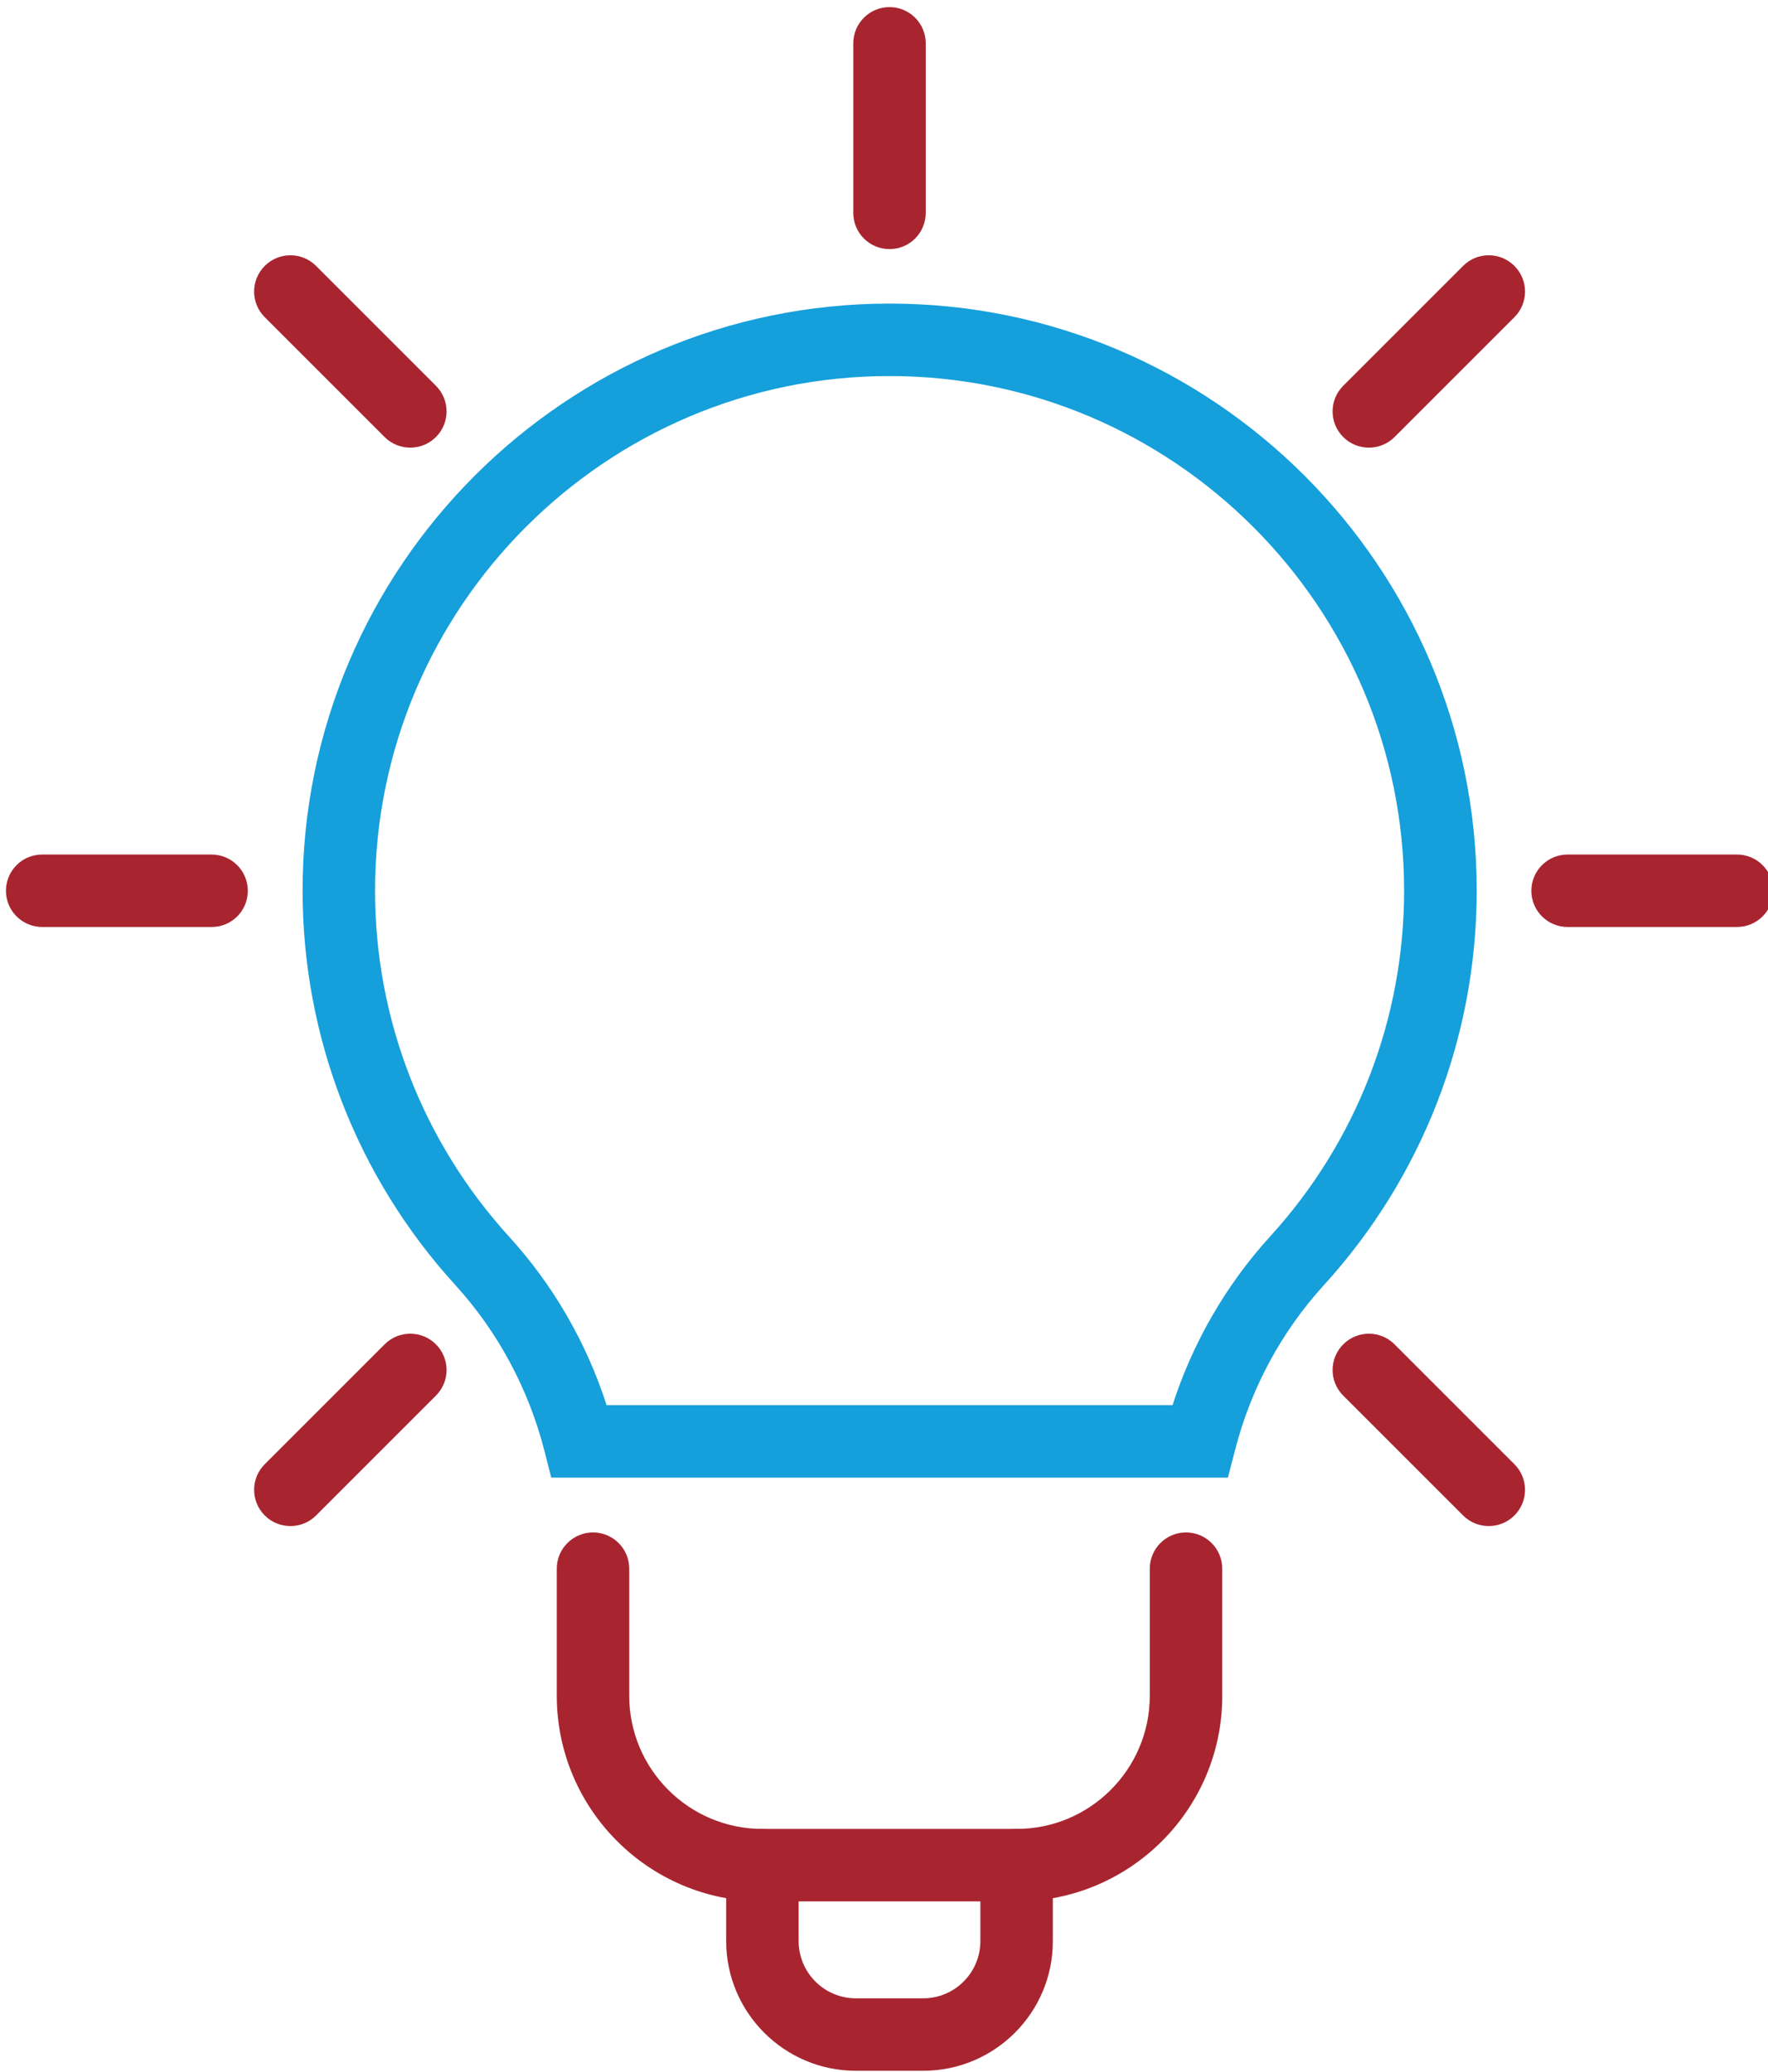
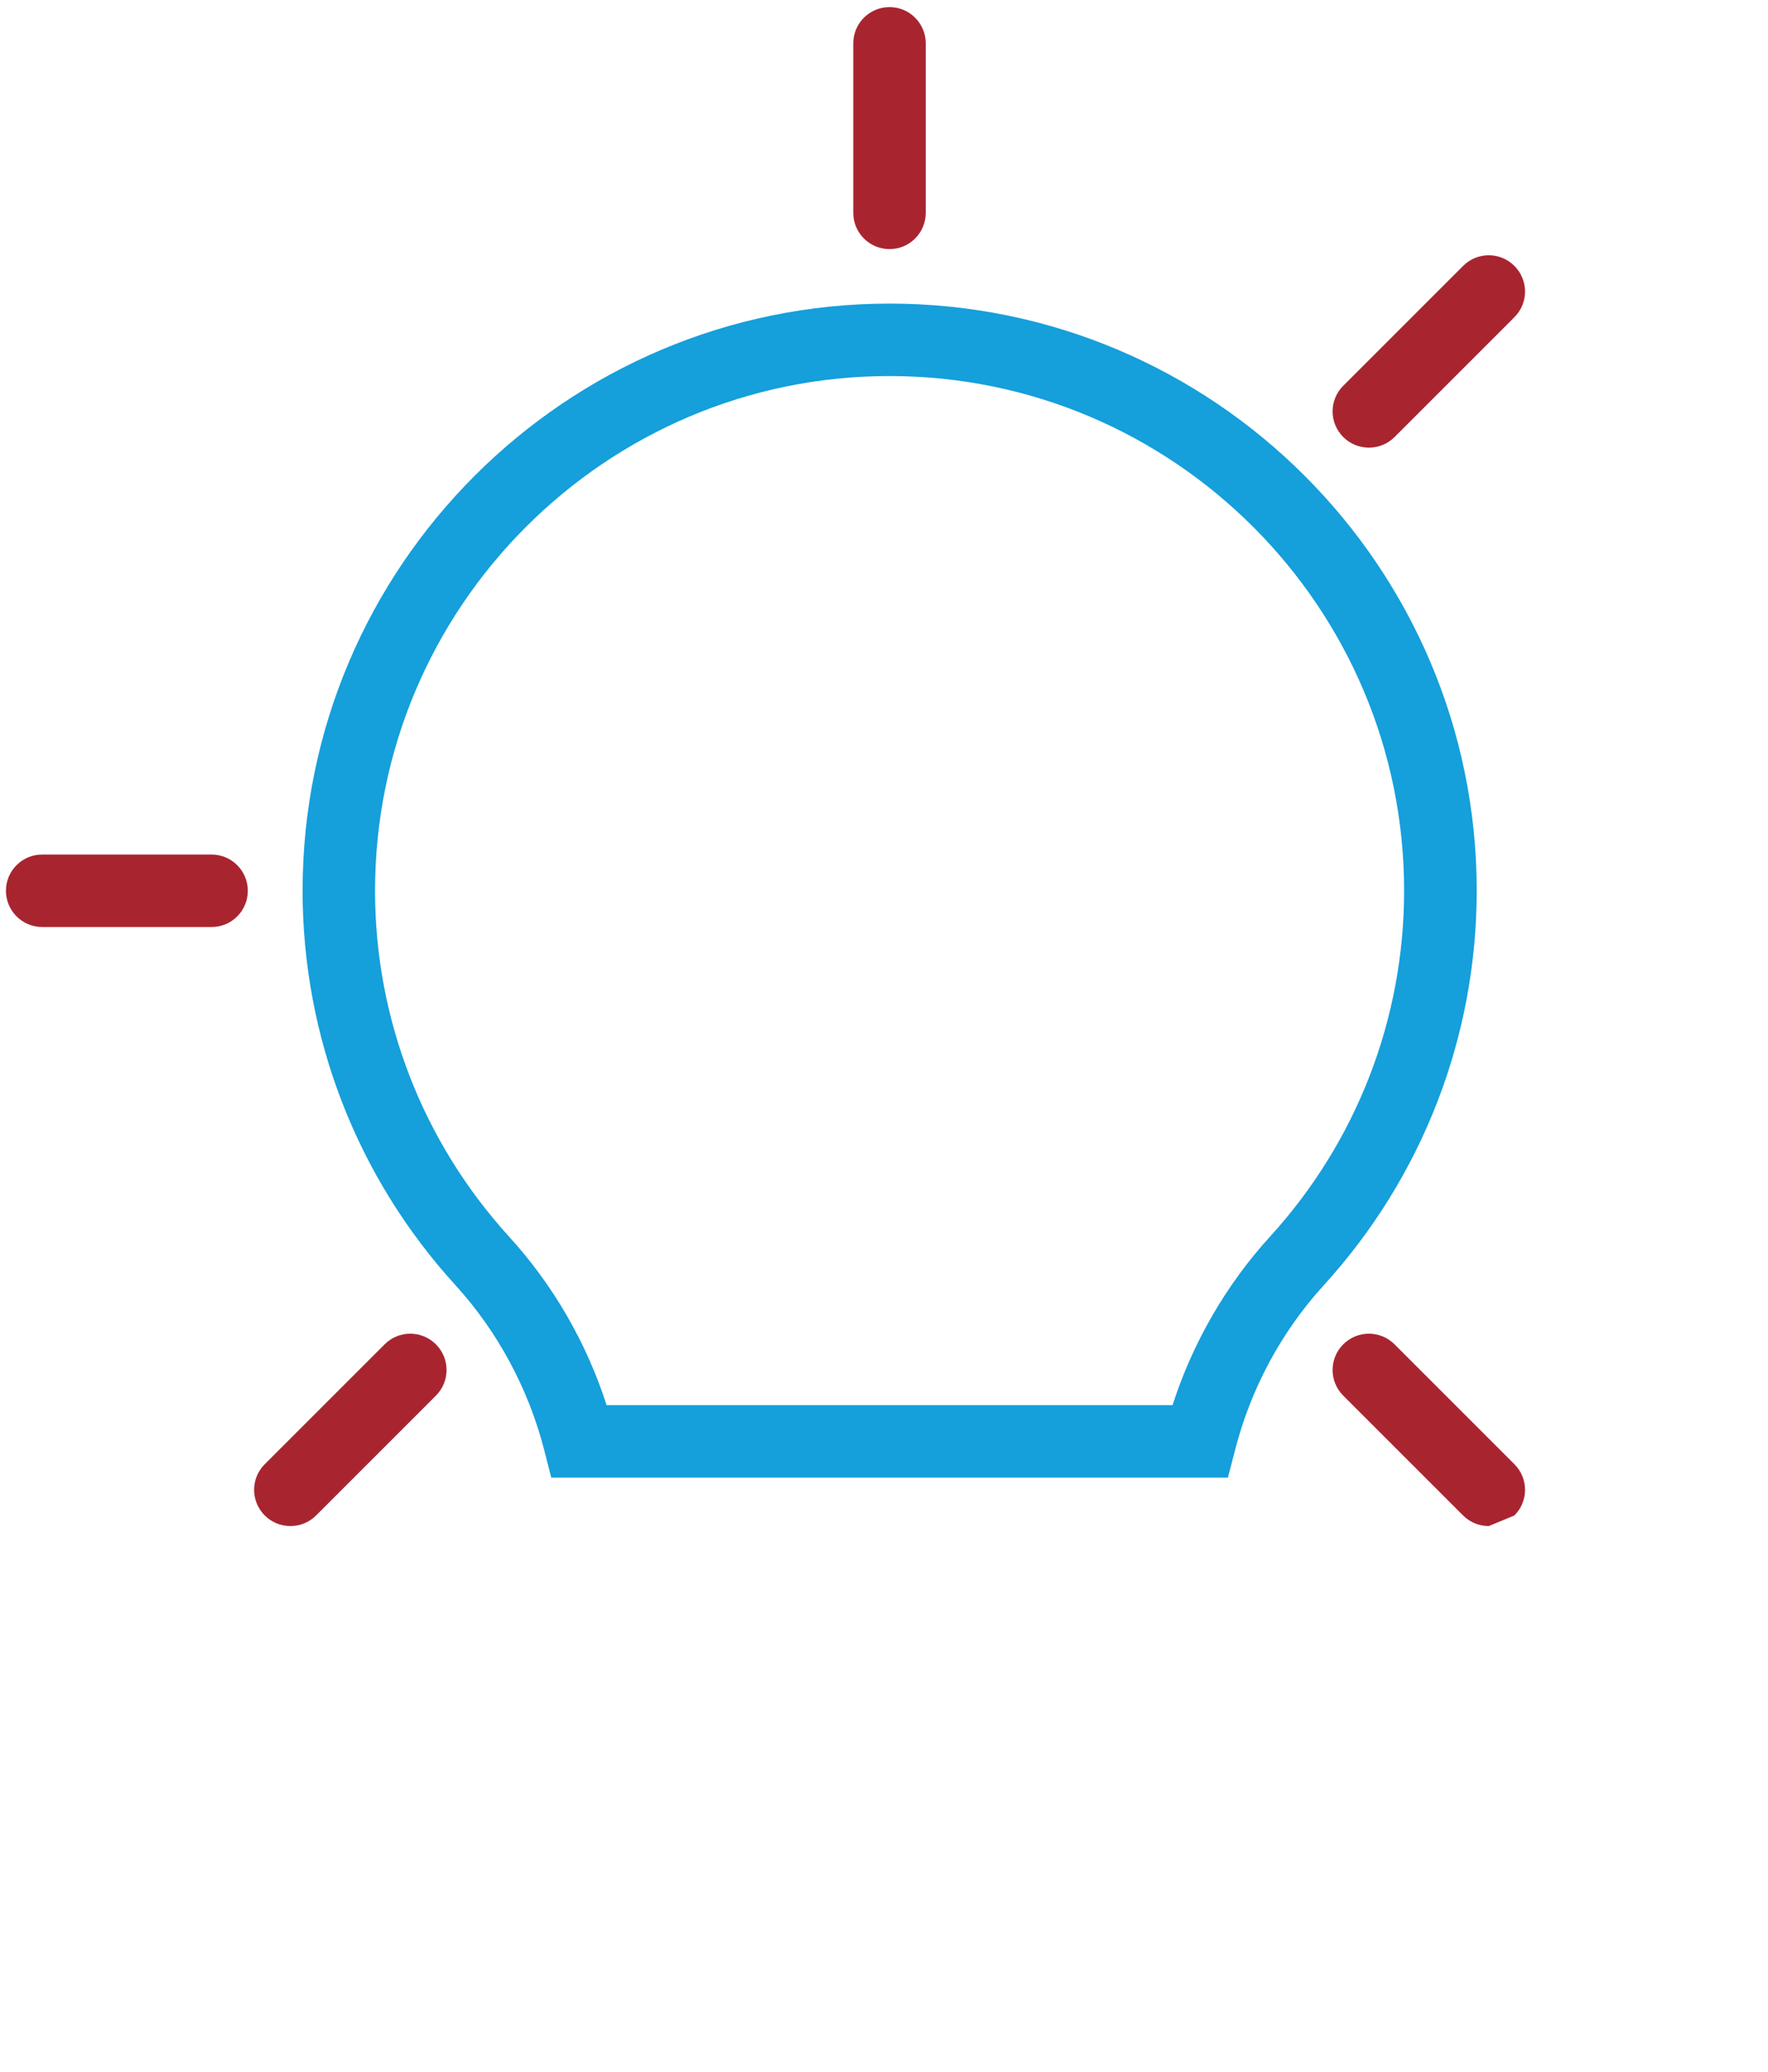
<svg xmlns="http://www.w3.org/2000/svg" version="1.1" id="Layer_1" x="0px" y="0px" viewBox="0 0 122 143" style="enable-background:new 0 0 122 143;" xml:space="preserve">
  <style type="text/css">
	.st0{fill:#A82530;}
	.st1{fill:#159FDB;}
</style>
  <g>
    <path class="st0" d="M61.38,17.19c-1.38,0-2.5-1.12-2.5-2.5V2.99c0-1.38,1.12-2.5,2.5-2.5s2.5,1.12,2.5,2.5v11.69   C63.88,16.07,62.77,17.19,61.38,17.19z" />
    <path class="st0" d="M94.46,30.89c-0.64,0-1.28-0.24-1.77-0.73c-0.98-0.98-0.98-2.56,0-3.54l8.27-8.27c0.98-0.98,2.56-0.98,3.54,0   c0.98,0.98,0.98,2.56,0,3.54l-8.27,8.27C95.74,30.65,95.1,30.89,94.46,30.89z" />
    <path class="st0" d="M20.04,105.31c-0.64,0-1.28-0.24-1.77-0.73c-0.98-0.98-0.98-2.56,0-3.54l8.27-8.27c0.98-0.98,2.56-0.98,3.54,0   c0.98,0.98,0.98,2.56,0,3.54l-8.27,8.27C21.32,105.07,20.68,105.31,20.04,105.31z" />
-     <path class="st0" d="M119.86,63.97h-11.69c-1.38,0-2.5-1.12-2.5-2.5s1.12-2.5,2.5-2.5h11.69c1.38,0,2.5,1.12,2.5,2.5   S121.24,63.97,119.86,63.97z" />
    <path class="st0" d="M14.61,63.97H2.91c-1.38,0-2.5-1.12-2.5-2.5s1.12-2.5,2.5-2.5h11.69c1.38,0,2.5,1.12,2.5,2.5   S15.99,63.97,14.61,63.97z" />
-     <path class="st0" d="M102.73,105.31c-0.64,0-1.28-0.24-1.77-0.73l-8.27-8.27c-0.98-0.98-0.98-2.56,0-3.54s2.56-0.98,3.54,0   l8.27,8.27c0.98,0.98,0.98,2.56,0,3.54C104.01,105.07,103.37,105.31,102.73,105.31z" />
-     <path class="st0" d="M28.31,30.89c-0.64,0-1.28-0.24-1.77-0.73l-8.27-8.27c-0.98-0.98-0.98-2.56,0-3.54c0.98-0.98,2.56-0.98,3.54,0   l8.27,8.27c0.98,0.98,0.98,2.56,0,3.54C29.59,30.65,28.95,30.89,28.31,30.89z" />
-     <path class="st0" d="M63.7,142.9h-4.64c-4.94,0-8.95-4.02-8.95-8.95v-5.24c0-1.38,1.12-2.5,2.5-2.5s2.5,1.12,2.5,2.5v5.24   c0,2.18,1.77,3.95,3.95,3.95h4.64c2.18,0,3.95-1.77,3.95-3.95v-5.24c0-1.38,1.12-2.5,2.5-2.5s2.5,1.12,2.5,2.5v5.24   C72.66,138.89,68.64,142.9,63.7,142.9z" />
+     <path class="st0" d="M102.73,105.31c-0.64,0-1.28-0.24-1.77-0.73l-8.27-8.27c-0.98-0.98-0.98-2.56,0-3.54s2.56-0.98,3.54,0   l8.27,8.27c0.98,0.98,0.98,2.56,0,3.54z" />
    <path class="st1" d="M84.73,101.97H38.04l-0.48-1.88c-1.09-4.25-3.21-8.19-6.12-11.39c-6.81-7.46-10.56-17.14-10.56-27.24   c0-22.34,18.17-40.51,40.51-40.51c22.34,0,40.51,18.17,40.51,40.51c0,10.1-3.75,19.77-10.56,27.24c-2.92,3.2-5.04,7.14-6.12,11.39   L84.73,101.97z M41.86,96.97h39.05c1.39-4.32,3.7-8.31,6.73-11.64c5.97-6.54,9.25-15.02,9.25-23.87   c0-19.58-15.93-35.51-35.51-35.51S25.88,41.89,25.88,61.47c0,8.85,3.29,17.32,9.25,23.87C38.16,88.66,40.47,92.65,41.86,96.97z" />
-     <path class="st0" d="M70.16,131.21H52.61c-7.83,0-14.19-6.37-14.19-14.19v-8.77c0-1.38,1.12-2.5,2.5-2.5s2.5,1.12,2.5,2.5v8.77   c0,5.07,4.12,9.19,9.19,9.19h17.54c5.07,0,9.19-4.12,9.19-9.19v-8.77c0-1.38,1.12-2.5,2.5-2.5s2.5,1.12,2.5,2.5v8.77   C84.35,124.84,77.98,131.21,70.16,131.21z" />
  </g>
</svg>